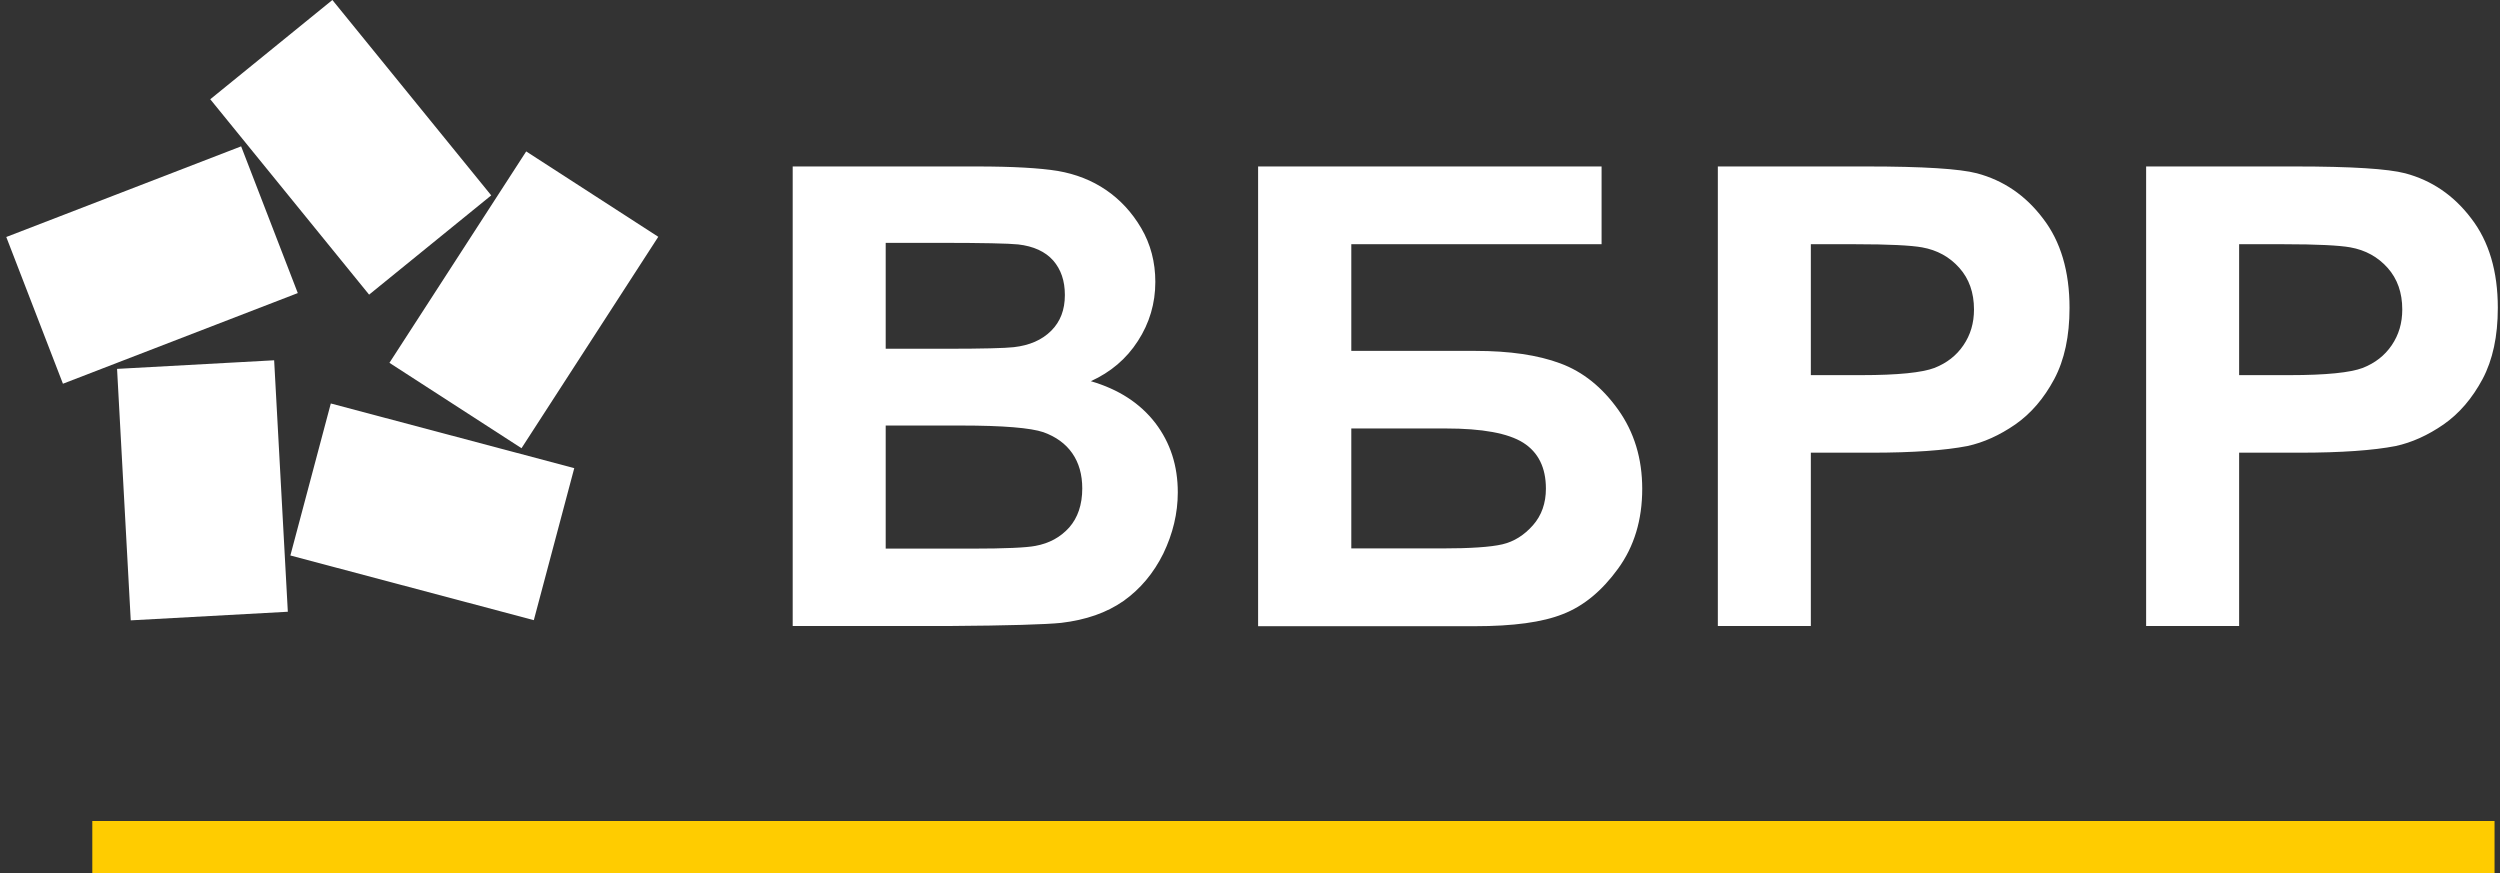
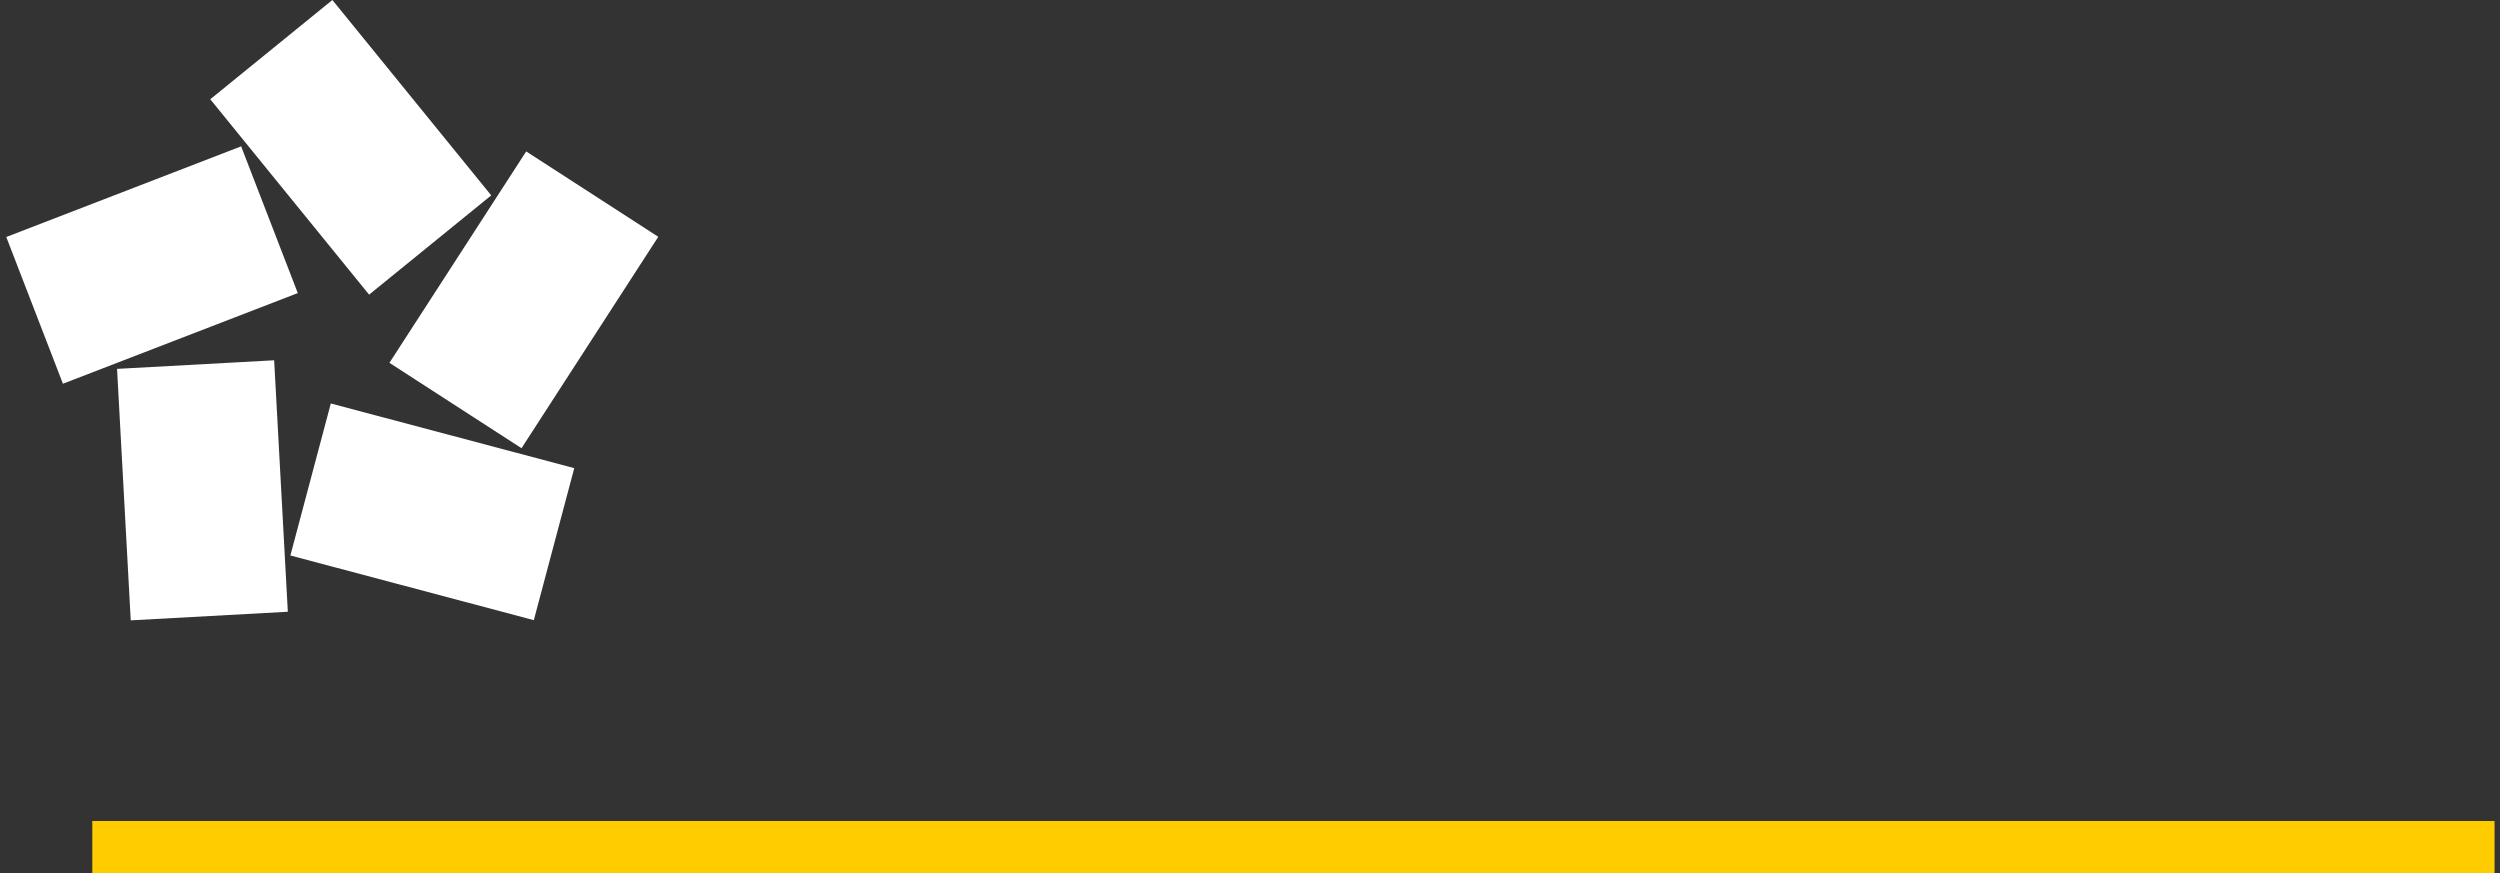
<svg xmlns="http://www.w3.org/2000/svg" width="229" height="80" viewBox="0 0 229 80" fill="none">
  <rect x="0" y="0" width="229" height="80" fill="#333333" stroke="none" />
  <path fill-rule="evenodd" clip-rule="evenodd" d="M26.598 50.882L30.302 36.958L52.602 42.882L48.898 56.806L26.598 50.882ZM5.765 35.15L0.575 21.709L22.088 13.405L27.278 26.846L5.765 35.15ZM48.2 13.87L35.672 33.235L47.77 41.056L60.298 21.691L48.2 13.87ZM44.996 17.897L30.446 0L19.26 9.092L33.81 26.989L44.996 17.897ZM10.723 33.79L11.976 56.824L26.365 56.036L25.112 33.002L10.723 33.79Z" fill="white" />
-   <path fill-rule="evenodd" clip-rule="evenodd" d="M72.593 15.248H89.434C92.781 15.248 95.251 15.391 96.898 15.659C98.544 15.945 100.012 16.518 101.3 17.395C102.589 18.272 103.681 19.436 104.54 20.903C105.399 22.371 105.828 24.017 105.828 25.825C105.828 27.794 105.291 29.601 104.235 31.23C103.18 32.876 101.73 34.093 99.922 34.917C102.482 35.668 104.432 36.939 105.828 38.747C107.206 40.554 107.886 42.666 107.886 45.1C107.886 47.015 107.439 48.876 106.562 50.702C105.667 52.51 104.45 53.959 102.911 55.051C101.372 56.125 99.475 56.787 97.202 57.055C95.788 57.199 92.37 57.306 86.947 57.342H72.611V15.248H72.593ZM81.13 22.245V31.946H86.696C90.007 31.946 92.065 31.892 92.853 31.802C94.302 31.641 95.448 31.14 96.289 30.299C97.13 29.458 97.542 28.384 97.542 27.024C97.542 25.717 97.184 24.679 96.468 23.856C95.752 23.051 94.678 22.55 93.264 22.389C92.423 22.299 90.007 22.245 86.016 22.245H81.13ZM81.13 38.961V50.254H89.005C92.065 50.254 94.016 50.165 94.84 50.004C96.11 49.771 97.13 49.216 97.936 48.322C98.723 47.427 99.135 46.228 99.135 44.742C99.135 43.471 98.831 42.398 98.222 41.521C97.614 40.644 96.719 39.999 95.573 39.588C94.41 39.194 91.904 38.979 88.021 38.979H81.13V38.961ZM115.242 15.248H146.705V22.371H123.779V32.142H135.144C138.276 32.142 140.871 32.518 142.929 33.288C145.005 34.057 146.759 35.471 148.227 37.529C149.694 39.588 150.428 42.004 150.428 44.778C150.428 47.624 149.694 50.058 148.209 52.098C146.741 54.12 145.059 55.516 143.162 56.25C141.283 57.002 138.598 57.36 135.108 57.36H115.242V15.248ZM123.779 50.236H132.048C134.679 50.236 136.54 50.111 137.614 49.861C138.688 49.61 139.618 49.02 140.424 48.107C141.211 47.212 141.605 46.084 141.605 44.76C141.605 42.827 140.907 41.431 139.529 40.554C138.133 39.677 135.77 39.248 132.424 39.248H123.779V50.236ZM157.354 57.36V15.248H170.992C176.164 15.248 179.511 15.462 181.086 15.874C183.502 16.518 185.524 17.878 187.135 20.008C188.764 22.12 189.569 24.858 189.569 28.205C189.569 30.8 189.104 32.966 188.173 34.72C187.225 36.492 186.043 37.87 184.612 38.872C183.162 39.874 181.694 40.536 180.209 40.858C178.187 41.252 175.251 41.467 171.404 41.467H165.873V57.342H157.354V57.36ZM165.873 22.371V34.362H170.509C173.855 34.362 176.075 34.129 177.202 33.7C178.33 33.252 179.207 32.572 179.851 31.623C180.495 30.675 180.818 29.601 180.818 28.348C180.818 26.809 180.37 25.538 179.475 24.536C178.58 23.534 177.453 22.908 176.057 22.657C175.055 22.478 173.014 22.371 169.954 22.371H165.873ZM196.585 57.36V15.248H210.223C215.395 15.248 218.742 15.462 220.317 15.874C222.733 16.518 224.755 17.878 226.366 20.008C227.994 22.12 228.8 24.858 228.8 28.205C228.8 30.8 228.335 32.966 227.404 34.72C226.455 36.492 225.274 37.87 223.842 38.872C222.393 39.874 220.925 40.536 219.44 40.858C217.417 41.252 214.482 41.467 210.634 41.467H205.104V57.342H196.585V57.36ZM205.104 22.371V34.362H209.739C213.086 34.362 215.305 34.129 216.433 33.7C217.56 33.252 218.437 32.572 219.082 31.623C219.726 30.675 220.048 29.601 220.048 28.348C220.048 26.809 219.601 25.538 218.706 24.536C217.811 23.534 216.683 22.908 215.287 22.657C214.285 22.478 212.245 22.371 209.185 22.371H205.104Z" fill="white" />
-   <path d="M228.5 75.204H8.455V80.001H228.5V75.204Z" fill="#FFCC00" />
+   <path d="M228.5 75.204H8.455V80.001H228.5Z" fill="#FFCC00" />
</svg>